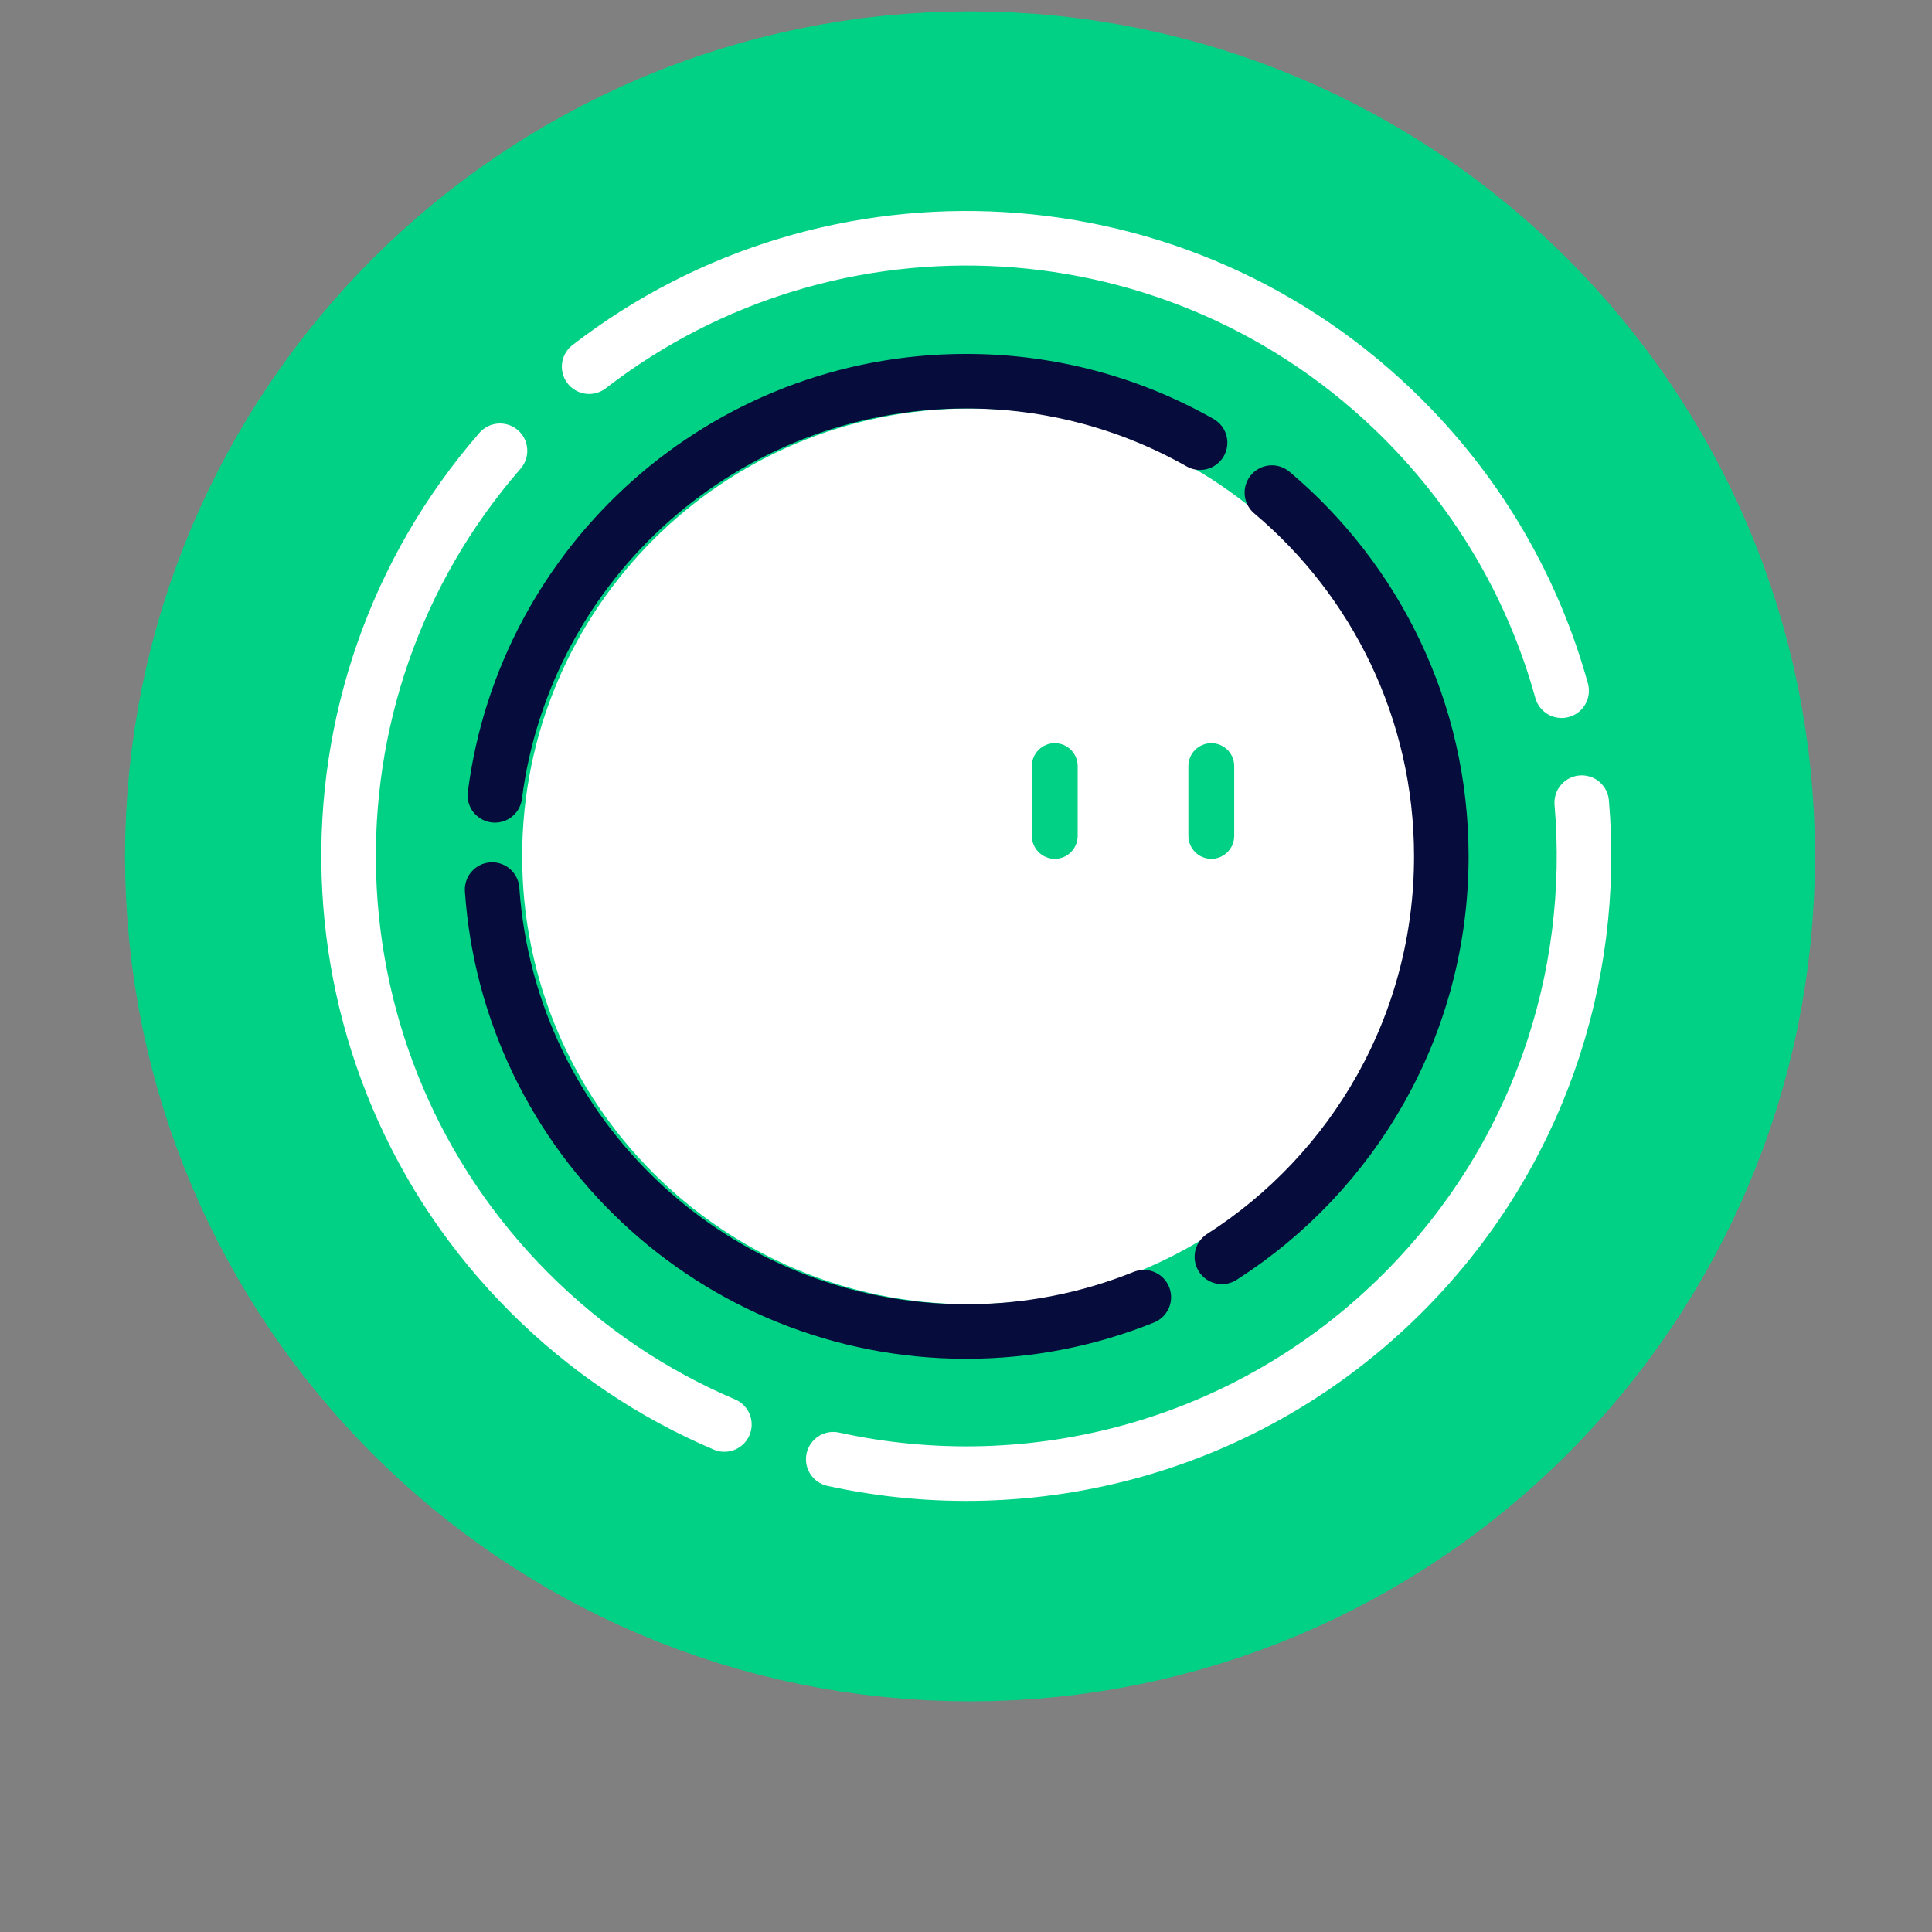
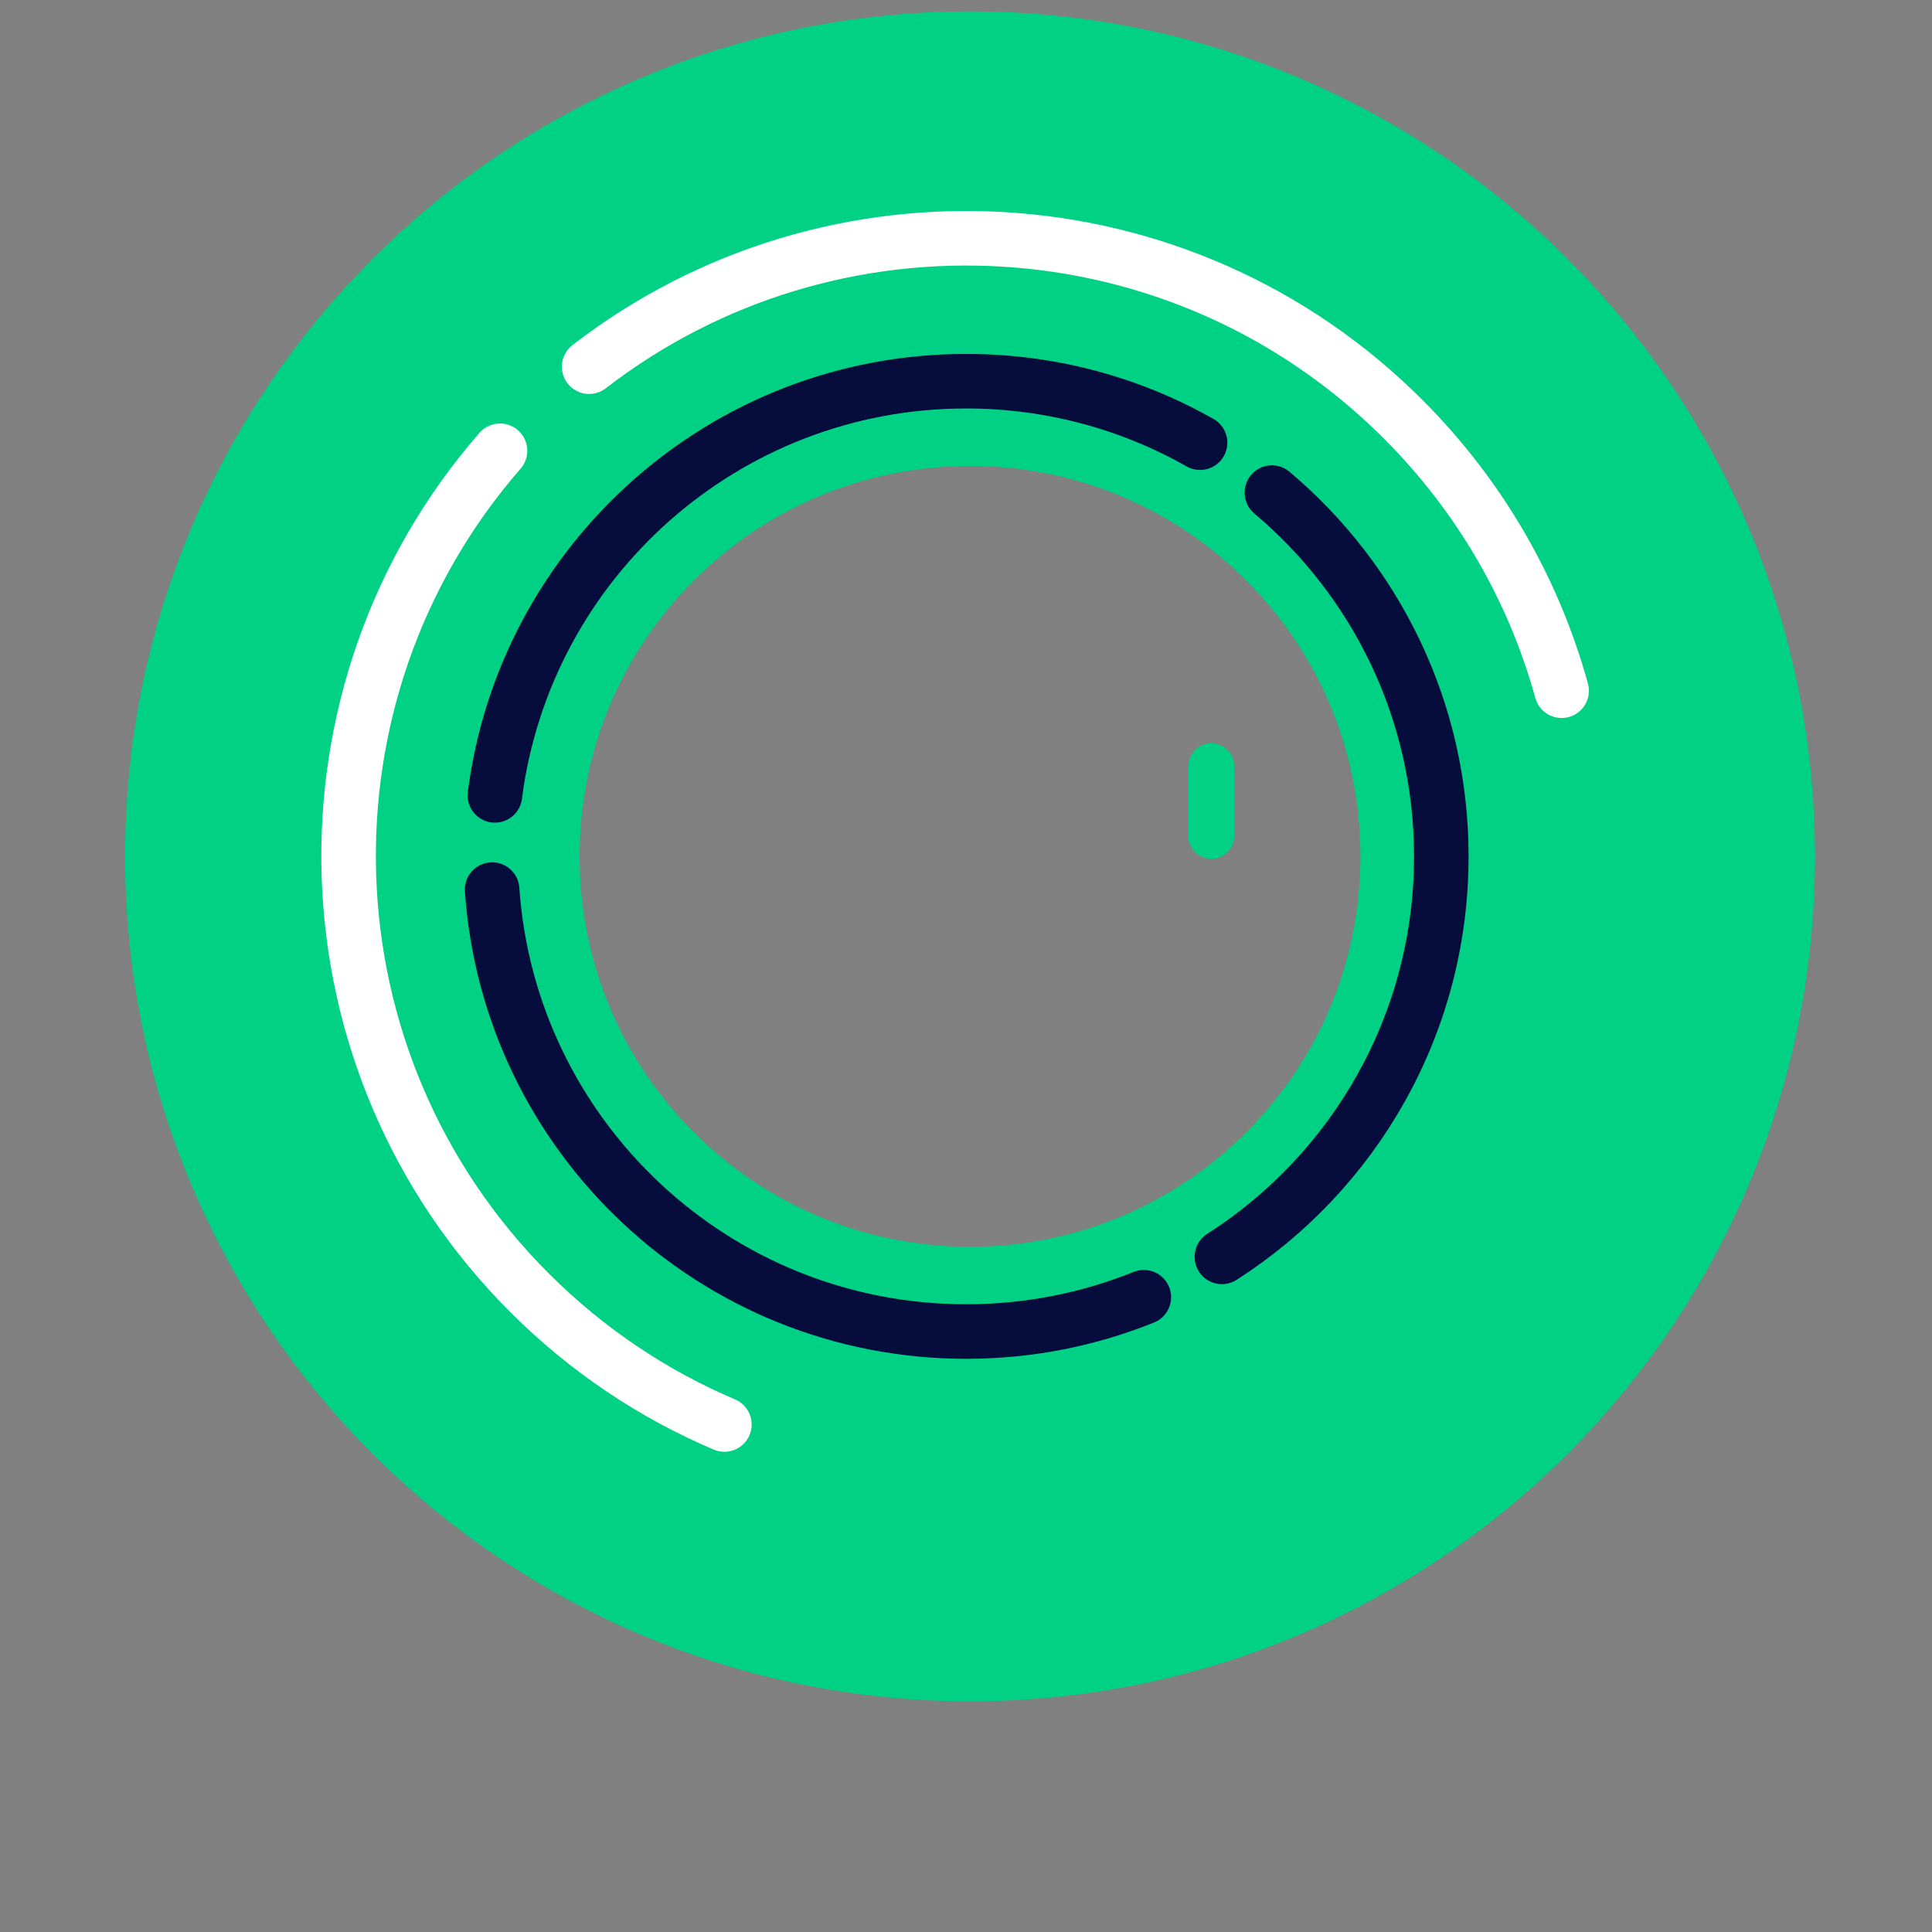
<svg xmlns="http://www.w3.org/2000/svg" width="85" height="85" viewBox="0 0 85 85" fill="none">
  <rect x="0" y="0" width="85" height="85" fill="#808080" stroke="none" />
  <path fill-rule="evenodd" clip-rule="evenodd" d="M69.853 37.676C69.853 52.686 57.687 64.852 42.677 64.852C27.667 64.852 15.501 52.686 15.501 37.676C15.501 22.668 27.667 10.5 42.677 10.5C57.687 10.5 69.853 22.668 69.853 37.676Z" stroke="#00D184" stroke-width="20" stroke-linecap="round" stroke-linejoin="round" />
  <path d="M25.919 16.133C36.579 7.895 51.953 8.665 61.729 18.441C65.169 21.881 67.495 26.013 68.705 30.389" stroke="white" stroke-width="2.4" stroke-linecap="round" stroke-linejoin="round" />
-   <path d="M69.589 35.313C70.253 43.028 67.633 50.971 61.729 56.876C54.925 63.681 45.409 66.121 36.659 64.2" stroke="white" stroke-width="2.4" stroke-linecap="round" stroke-linejoin="round" />
  <path d="M31.87 62.672C28.754 61.348 25.836 59.416 23.296 56.876C13.136 46.714 12.702 30.508 21.998 19.832" stroke="white" stroke-width="2.4" stroke-linecap="round" stroke-linejoin="round" />
-   <path fill="#fff" opacity="1" fill-rule="evenodd" clip-rule="evenodd" d="M63.581 37.676C63.581 49.222 54.221 58.582 42.677 58.582C31.131 58.582 21.773 49.222 21.773 37.676C21.773 26.132 31.131 16.772 42.677 16.772C54.221 16.772 63.581 26.132 63.581 37.676Z" stroke="#00D184" stroke-width="2.4" stroke-linecap="round" stroke-linejoin="round" />
  <path d="M21.773 34.993C23.088 24.715 31.87 16.771 42.507 16.771C46.246 16.771 49.758 17.753 52.798 19.476" stroke="#060C3B" stroke-width="2.4" stroke-linecap="round" stroke-linejoin="round" />
  <path d="M55.958 21.673C60.514 25.507 63.412 31.255 63.412 37.675C63.412 45.079 59.564 51.583 53.758 55.297" stroke="#060C3B" stroke-width="2.4" stroke-linecap="round" stroke-linejoin="round" />
  <path d="M50.323 57.072C47.907 58.046 45.271 58.582 42.507 58.582C31.451 58.582 22.401 50.002 21.651 39.138" stroke="#060C3B" stroke-width="2.4" stroke-linecap="round" stroke-linejoin="round" />
  <path fill-rule="evenodd" clip-rule="evenodd" d="M53.292 37.786C52.738 37.786 52.284 37.332 52.284 36.778V33.702C52.284 33.148 52.738 32.696 53.292 32.696C53.846 32.696 54.3 33.148 54.3 33.702V36.778C54.3 37.332 53.846 37.786 53.292 37.786Z" fill="#00D184" />
-   <path fill-rule="evenodd" clip-rule="evenodd" d="M46.405 37.786C45.851 37.786 45.397 37.332 45.397 36.778V33.702C45.397 33.148 45.851 32.696 46.405 32.696C46.959 32.696 47.413 33.148 47.413 33.702V36.778C47.413 37.332 46.959 37.786 46.405 37.786Z" fill="#00D184" />
  <defs>
    <filter id="filter0_f" x="0.409" y="68.909" width="84.183" height="31.183" color-interpolation-filters="sRGB">
      <feGaussianBlur stdDeviation="6.796" />
    </filter>
  </defs>
</svg>